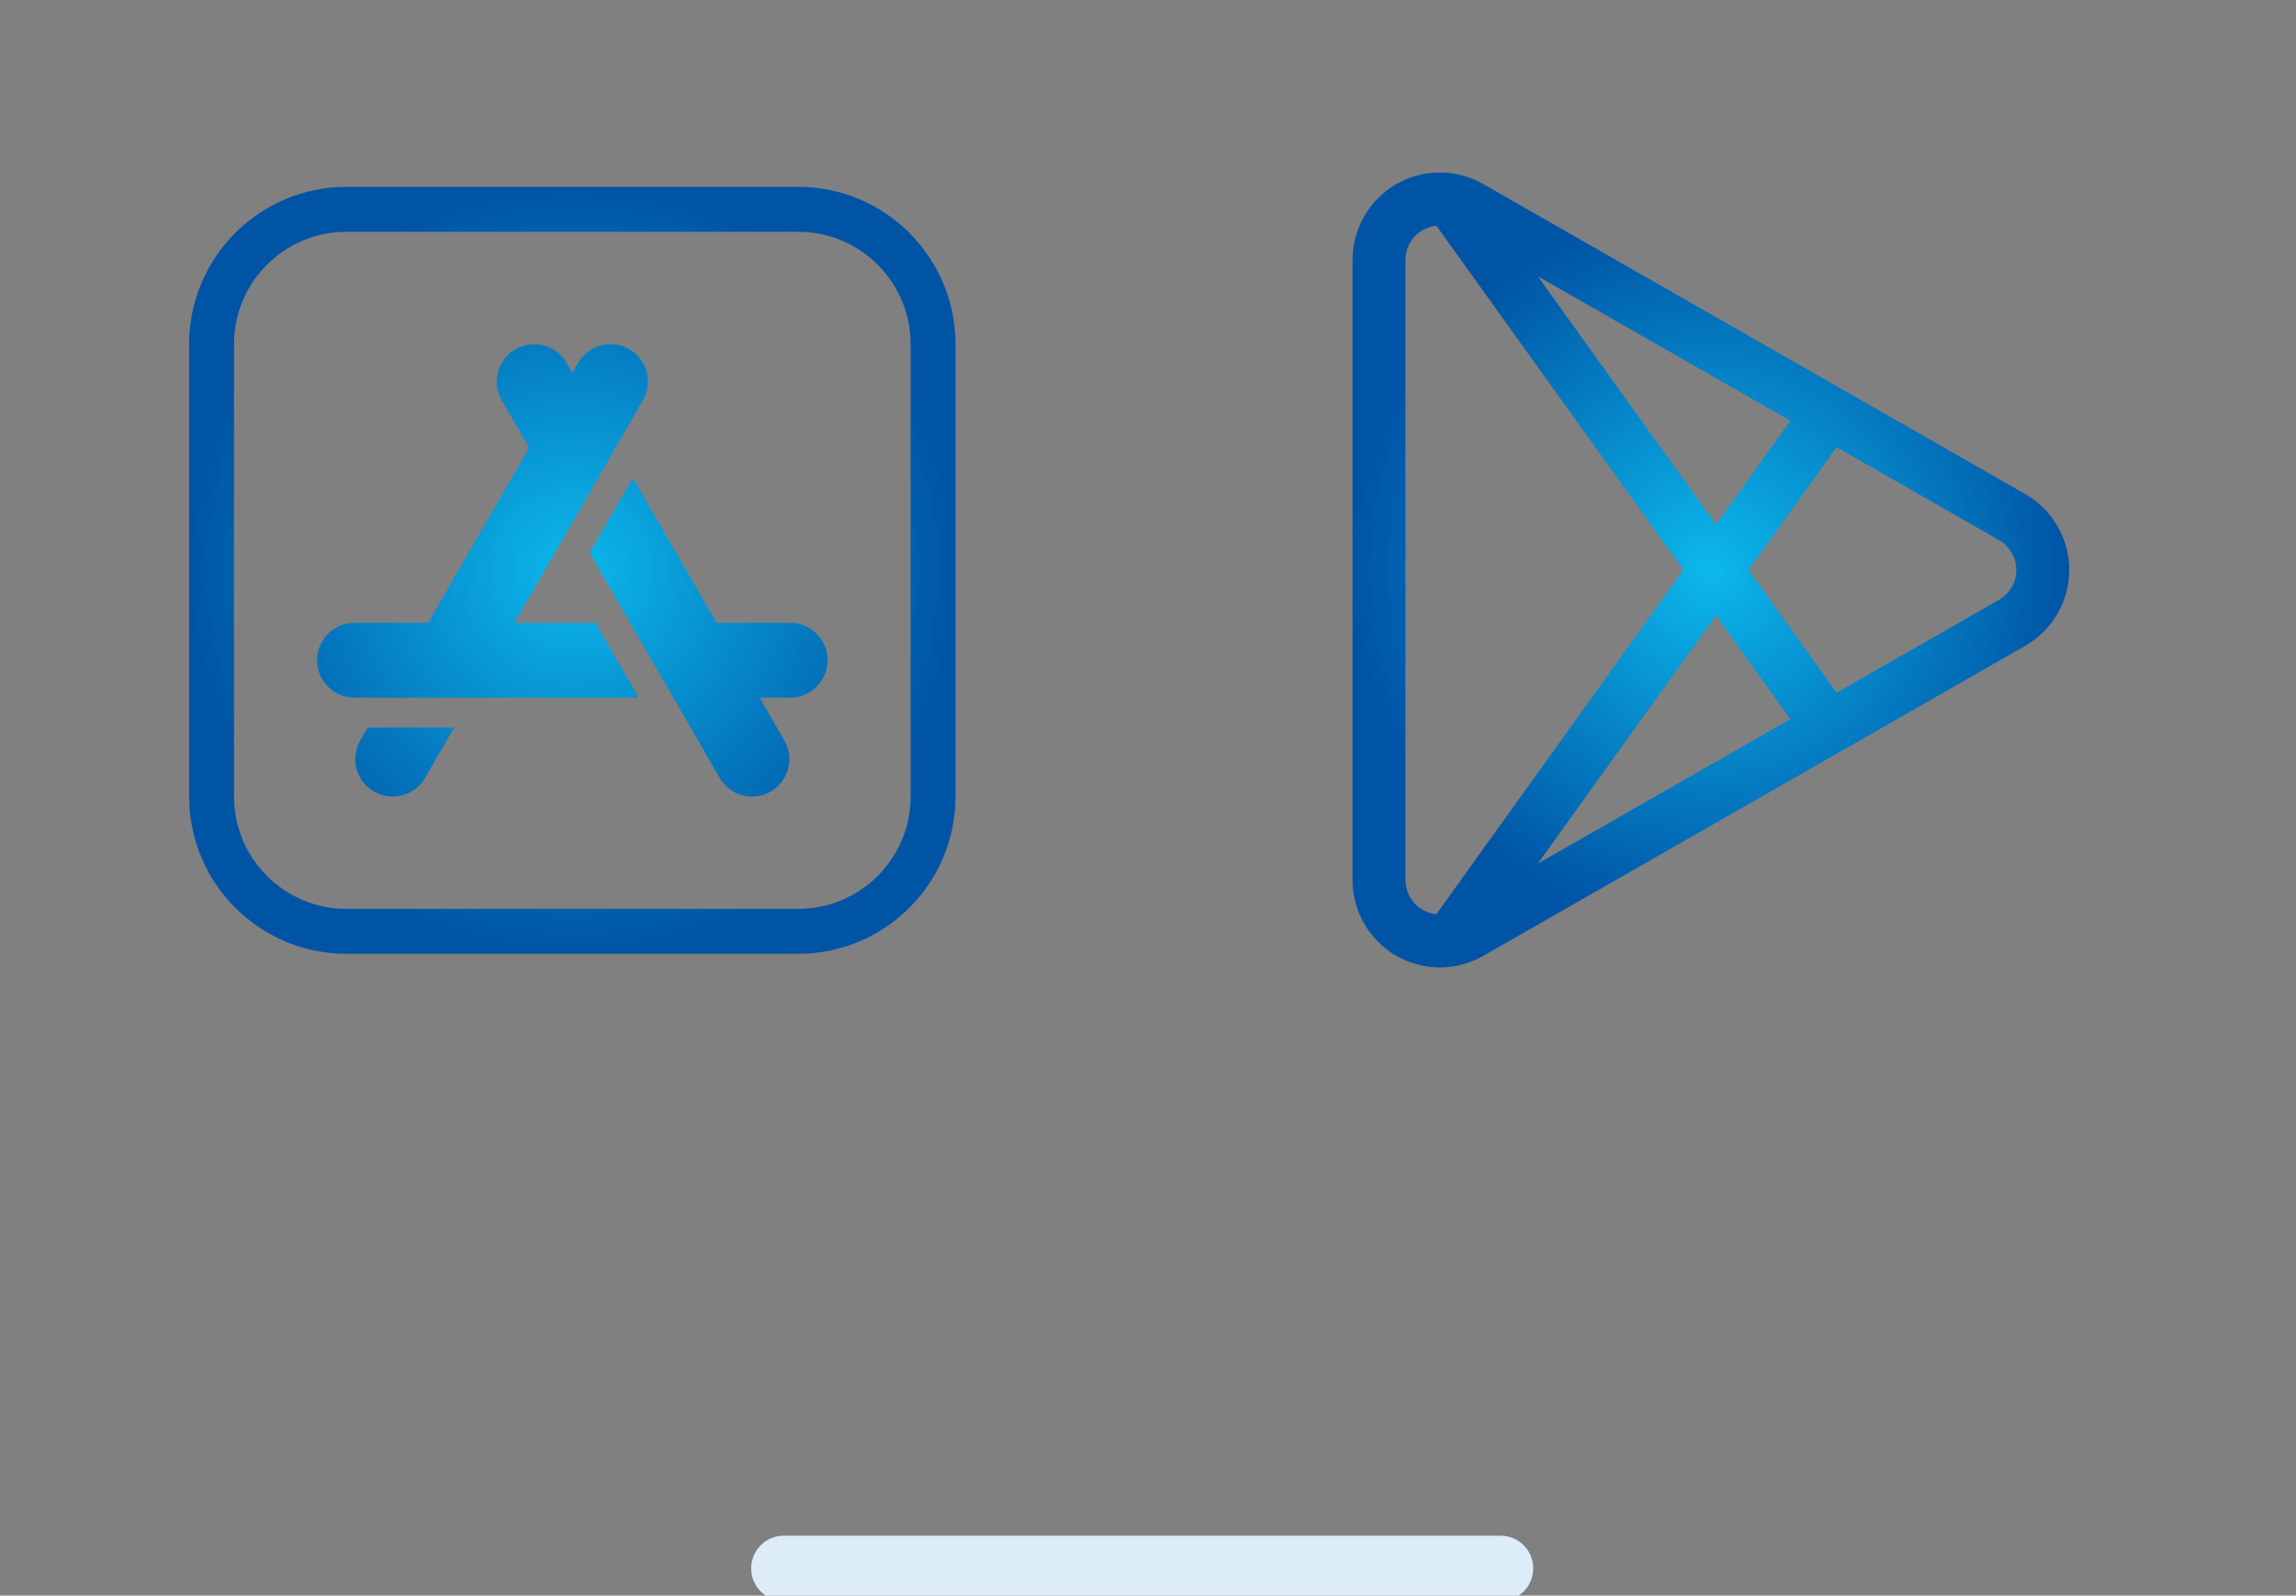
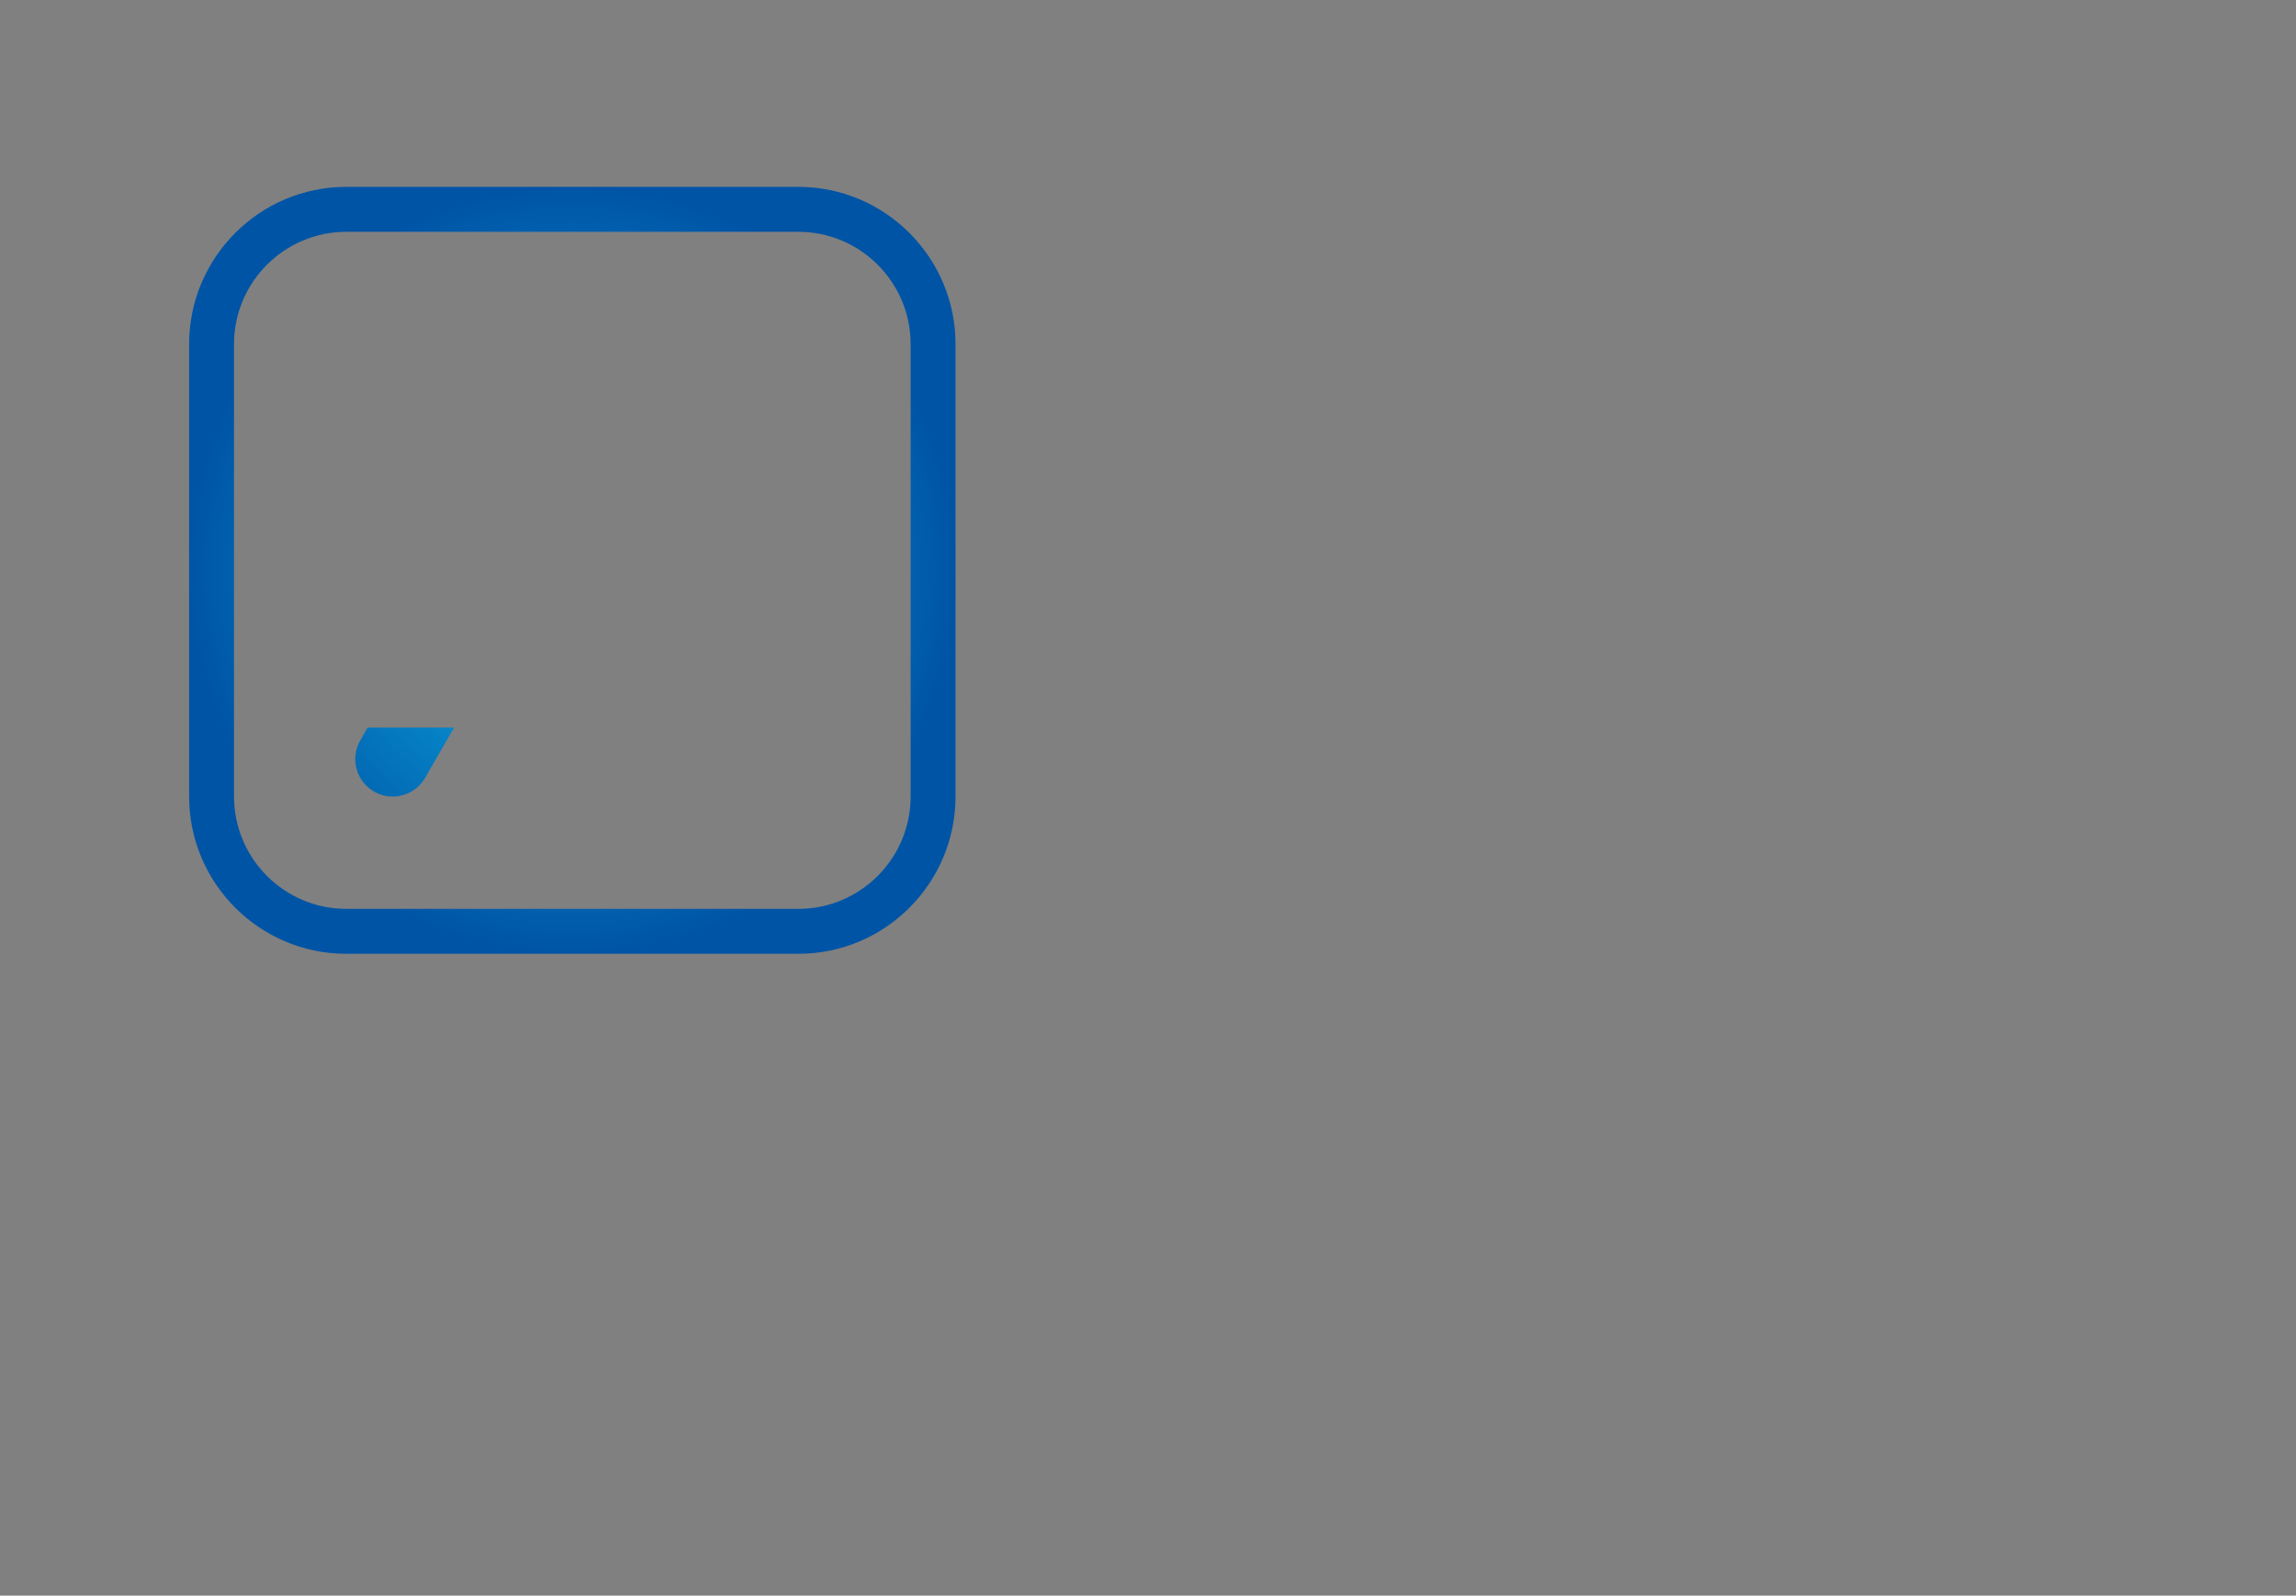
<svg xmlns="http://www.w3.org/2000/svg" xmlns:ns1="http://www.serif.com/" width="100%" height="100%" viewBox="0 0 141 98" version="1.1" xml:space="preserve" style="fill-rule:evenodd;clip-rule:evenodd;stroke-linejoin:round;stroke-miterlimit:1.414;">
  <rect x="0" y="0" width="141" height="98" fill="#808080" stroke="none" />
  <g transform="matrix(1,0,0,1,-1928,0)">
    <g id="_17_Publikacja-w-marketach" ns1:id="17_Publikacja w marketach" transform="matrix(1.944,0,0,1,505.353,0)">
-       <rect x="732" y="0" width="72" height="98" style="fill:none;" />
      <clipPath id="_clip1">
        <rect x="732" y="0" width="72" height="98" />
      </clipPath>
      <g clip-path="url(#_clip1)">
        <g transform="matrix(0.514,0,0,1,511.376,-227.023)">
          <g transform="matrix(0.21,0,0,0.043,443.393,239.215)">
-             <path d="M379.557,1956.63C379.557,1930.87 375.284,1909.95 370.02,1909.95L160.21,1909.95C154.946,1909.95 150.673,1930.87 150.673,1956.63C150.673,1982.39 154.946,2003.31 160.21,2003.31L370.02,2003.31C375.284,2003.31 379.557,1982.39 379.557,1956.63Z" style="fill:rgb(220,237,248);" />
-           </g>
+             </g>
          <g transform="matrix(1,0,0,1,278.081,-371.002)">
            <g transform="matrix(1.085,0,0,1.085,-7816.76,-1130.98)">
              <rect x="7342.57" y="1593.33" width="64.508" height="64.508" style="fill:rgb(19,76,149);fill-opacity:0;" />
            </g>
            <g transform="matrix(1.085,0,0,1.085,-7746.76,-1130.98)">
              <rect x="7342.57" y="1593.33" width="64.508" height="64.508" style="fill:rgb(19,76,149);fill-opacity:0;" />
            </g>
            <g transform="matrix(0.092,0,0,0.092,162.41,609.502)">
              <path d="M407,0L105,0C47.103,0 0,47.103 0,105L0,407C0,464.897 47.103,512 105,512L407,512C464.897,512 512,464.897 512,407L512,105C512,47.103 464.897,0 407,0ZM482,407C482,448.355 448.355,482 407,482L105,482C63.645,482 30,448.355 30,407L30,105C30,63.645 63.645,30 105,30L407,30C448.355,30 482,63.645 482,105L482,407Z" style="fill:url(#_Radial2);fill-rule:nonzero;" />
            </g>
            <g transform="matrix(0.092,0,0,0.092,162.41,609.502)">
-               <path d="M305.646,123.531C303.917,117.081 299.781,111.689 293.998,108.351C282.062,101.459 266.742,105.562 259.848,117.502L256,124.166L252.152,117.501C245.259,105.564 229.94,101.459 218.002,108.35L218.001,108.35C206.063,115.243 201.959,130.562 208.851,142.501L227.132,174.165L159.678,291L110.5,291C96.715,291 85.5,302.215 85.5,316C85.5,329.785 96.715,341 110.5,341L300.36,341L271.492,291L217.413,291L303.148,142.502C306.487,136.719 307.375,129.981 305.646,123.531Z" style="fill:url(#_Radial3);fill-rule:nonzero;" />
-             </g>
+               </g>
            <g transform="matrix(0.092,0,0,0.092,162.41,609.502)">
-               <path d="M401.5,291L352.322,291L296.415,194.166L267.548,244.166L354.352,394.514C357.691,400.298 363.081,404.435 369.533,406.164C371.687,406.741 373.872,407.027 376.044,407.027C380.376,407.027 384.652,405.891 388.505,403.666C400.443,396.773 404.547,381.453 397.654,369.516L381.189,341L401.5,341C415.285,341 426.5,329.785 426.5,316C426.5,302.215 415.285,291 401.5,291Z" style="fill:url(#_Radial4);fill-rule:nonzero;" />
-             </g>
+               </g>
            <g transform="matrix(0.092,0,0,0.092,162.41,609.502)">
              <path d="M119.264,361L114.347,369.516C107.455,381.454 111.56,396.774 123.498,403.666C127.425,405.933 131.717,407.011 135.956,407.01C144.602,407.01 153.023,402.526 157.649,394.515L176.999,361L119.264,361Z" style="fill:url(#_Radial5);fill-rule:nonzero;" />
            </g>
            <g transform="matrix(0.217,0,0,0.217,231.526,608.619)">
-               <path d="M201.539,91.023L48.002,3.26C44.271,1.127 40.026,0 35.728,0C31.374,0 27.082,1.155 23.316,3.34C15.716,7.749 10.995,15.946 10.995,24.733L10.995,200.26C10.995,209.046 15.716,217.243 23.314,221.652C27.08,223.839 31.373,224.994 35.727,224.994C40.023,224.994 44.268,223.866 48.001,221.733L201.536,133.969C209.222,129.575 213.996,121.348 213.996,112.496C213.996,103.644 209.224,95.417 201.539,91.023ZM135.006,70.271L113.925,99.635L63.5,29.397L135.006,70.271ZM34.76,209.908C33.389,209.775 32.044,209.375 30.843,208.678C27.853,206.943 25.995,203.717 25.995,200.26L25.995,24.732C25.995,21.275 27.853,18.049 30.844,16.314C32.041,15.619 33.375,15.205 34.746,15.064L104.692,112.496L34.76,209.908ZM63.5,195.596L113.925,125.357L135.006,154.721L63.5,195.596ZM194.094,120.945L148.098,147.237L123.157,112.496L148.098,77.755L194.094,104.047C197.118,105.776 198.997,109.013 198.997,112.496C198.997,115.979 197.119,119.217 194.094,120.945Z" style="fill:url(#_Radial6);fill-rule:nonzero;" />
-             </g>
+               </g>
          </g>
        </g>
      </g>
    </g>
  </g>
  <defs>
    <radialGradient id="_Radial2" cx="0" cy="0" r="1" gradientUnits="userSpaceOnUse" gradientTransform="matrix(256,0,0,256,256,256)">
      <stop offset="0" style="stop-color:rgb(12,184,236);stop-opacity:1" />
      <stop offset="1" style="stop-color:rgb(0,84,166);stop-opacity:1" />
    </radialGradient>
    <radialGradient id="_Radial3" cx="0" cy="0" r="1" gradientUnits="userSpaceOnUse" gradientTransform="matrix(256,0,0,256,256,256)">
      <stop offset="0" style="stop-color:rgb(12,184,236);stop-opacity:1" />
      <stop offset="1" style="stop-color:rgb(0,84,166);stop-opacity:1" />
    </radialGradient>
    <radialGradient id="_Radial4" cx="0" cy="0" r="1" gradientUnits="userSpaceOnUse" gradientTransform="matrix(256,0,0,256,256,256)">
      <stop offset="0" style="stop-color:rgb(12,184,236);stop-opacity:1" />
      <stop offset="1" style="stop-color:rgb(0,84,166);stop-opacity:1" />
    </radialGradient>
    <radialGradient id="_Radial5" cx="0" cy="0" r="1" gradientUnits="userSpaceOnUse" gradientTransform="matrix(256,0,0,256,256,256)">
      <stop offset="0" style="stop-color:rgb(12,184,236);stop-opacity:1" />
      <stop offset="1" style="stop-color:rgb(0,84,166);stop-opacity:1" />
    </radialGradient>
    <radialGradient id="_Radial6" cx="0" cy="0" r="1" gradientUnits="userSpaceOnUse" gradientTransform="matrix(101.501,0,0,101.501,112.495,112.497)">
      <stop offset="0" style="stop-color:rgb(12,184,236);stop-opacity:1" />
      <stop offset="1" style="stop-color:rgb(0,84,166);stop-opacity:1" />
    </radialGradient>
  </defs>
</svg>